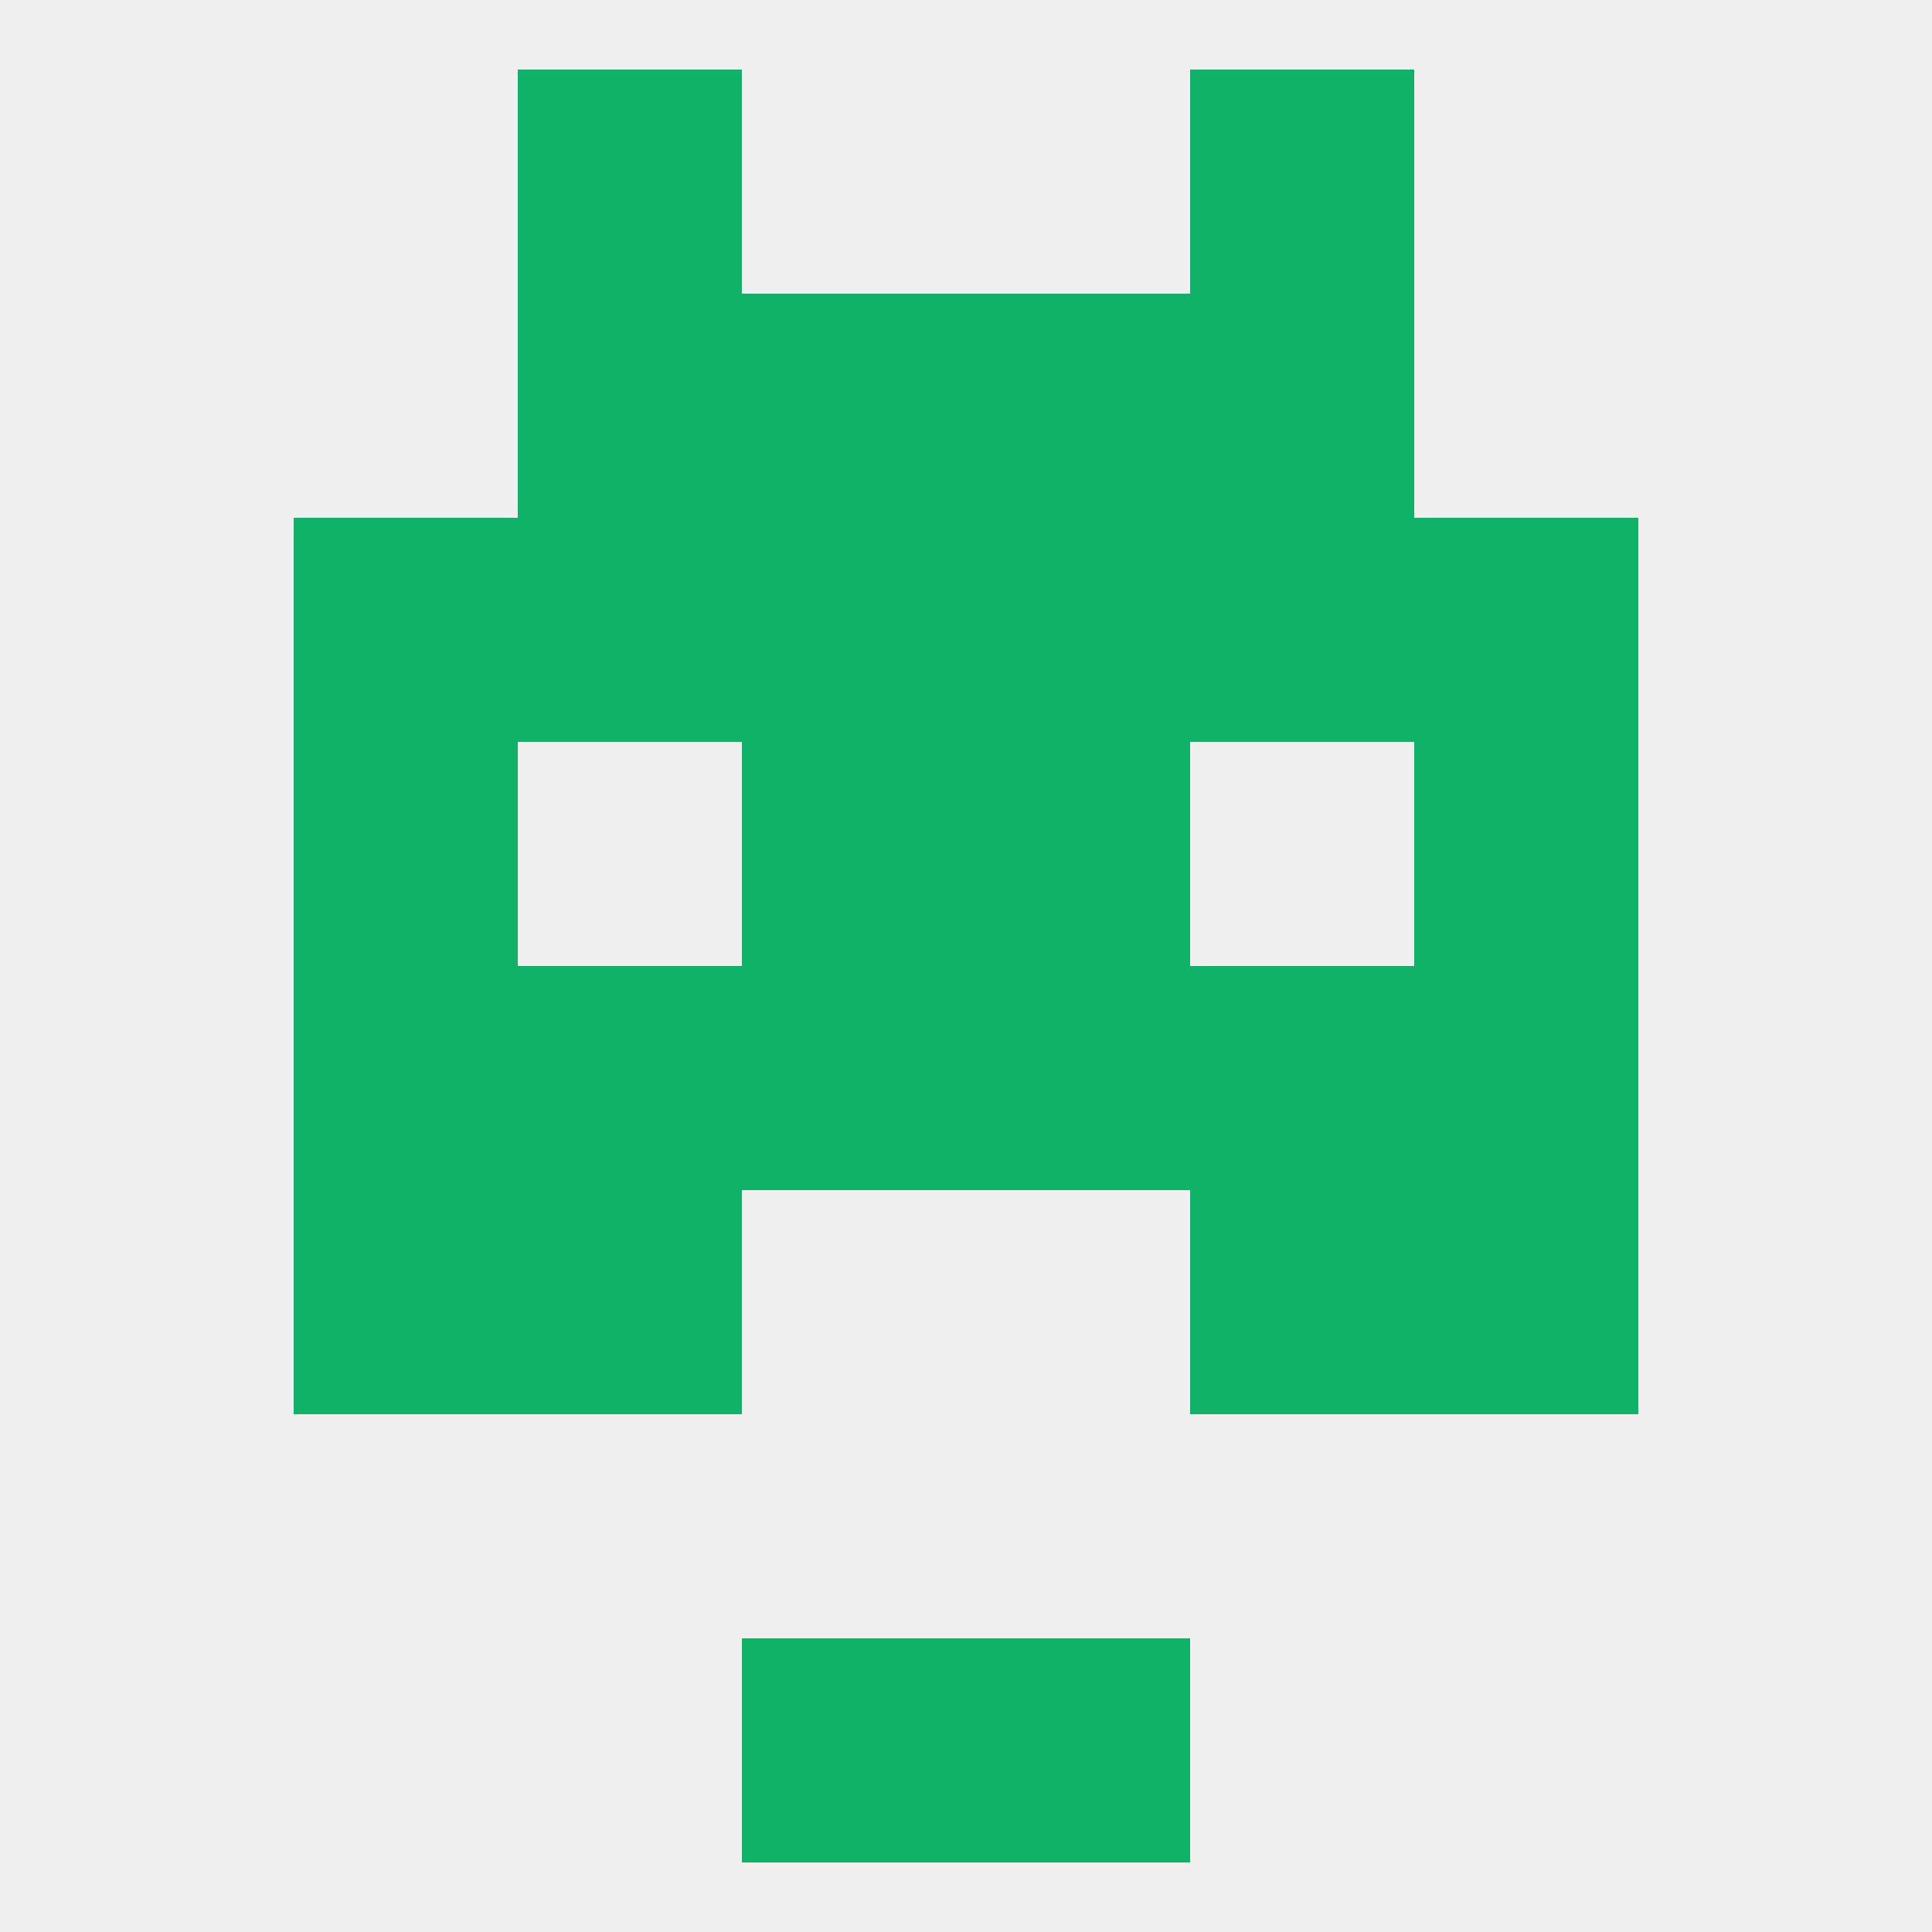
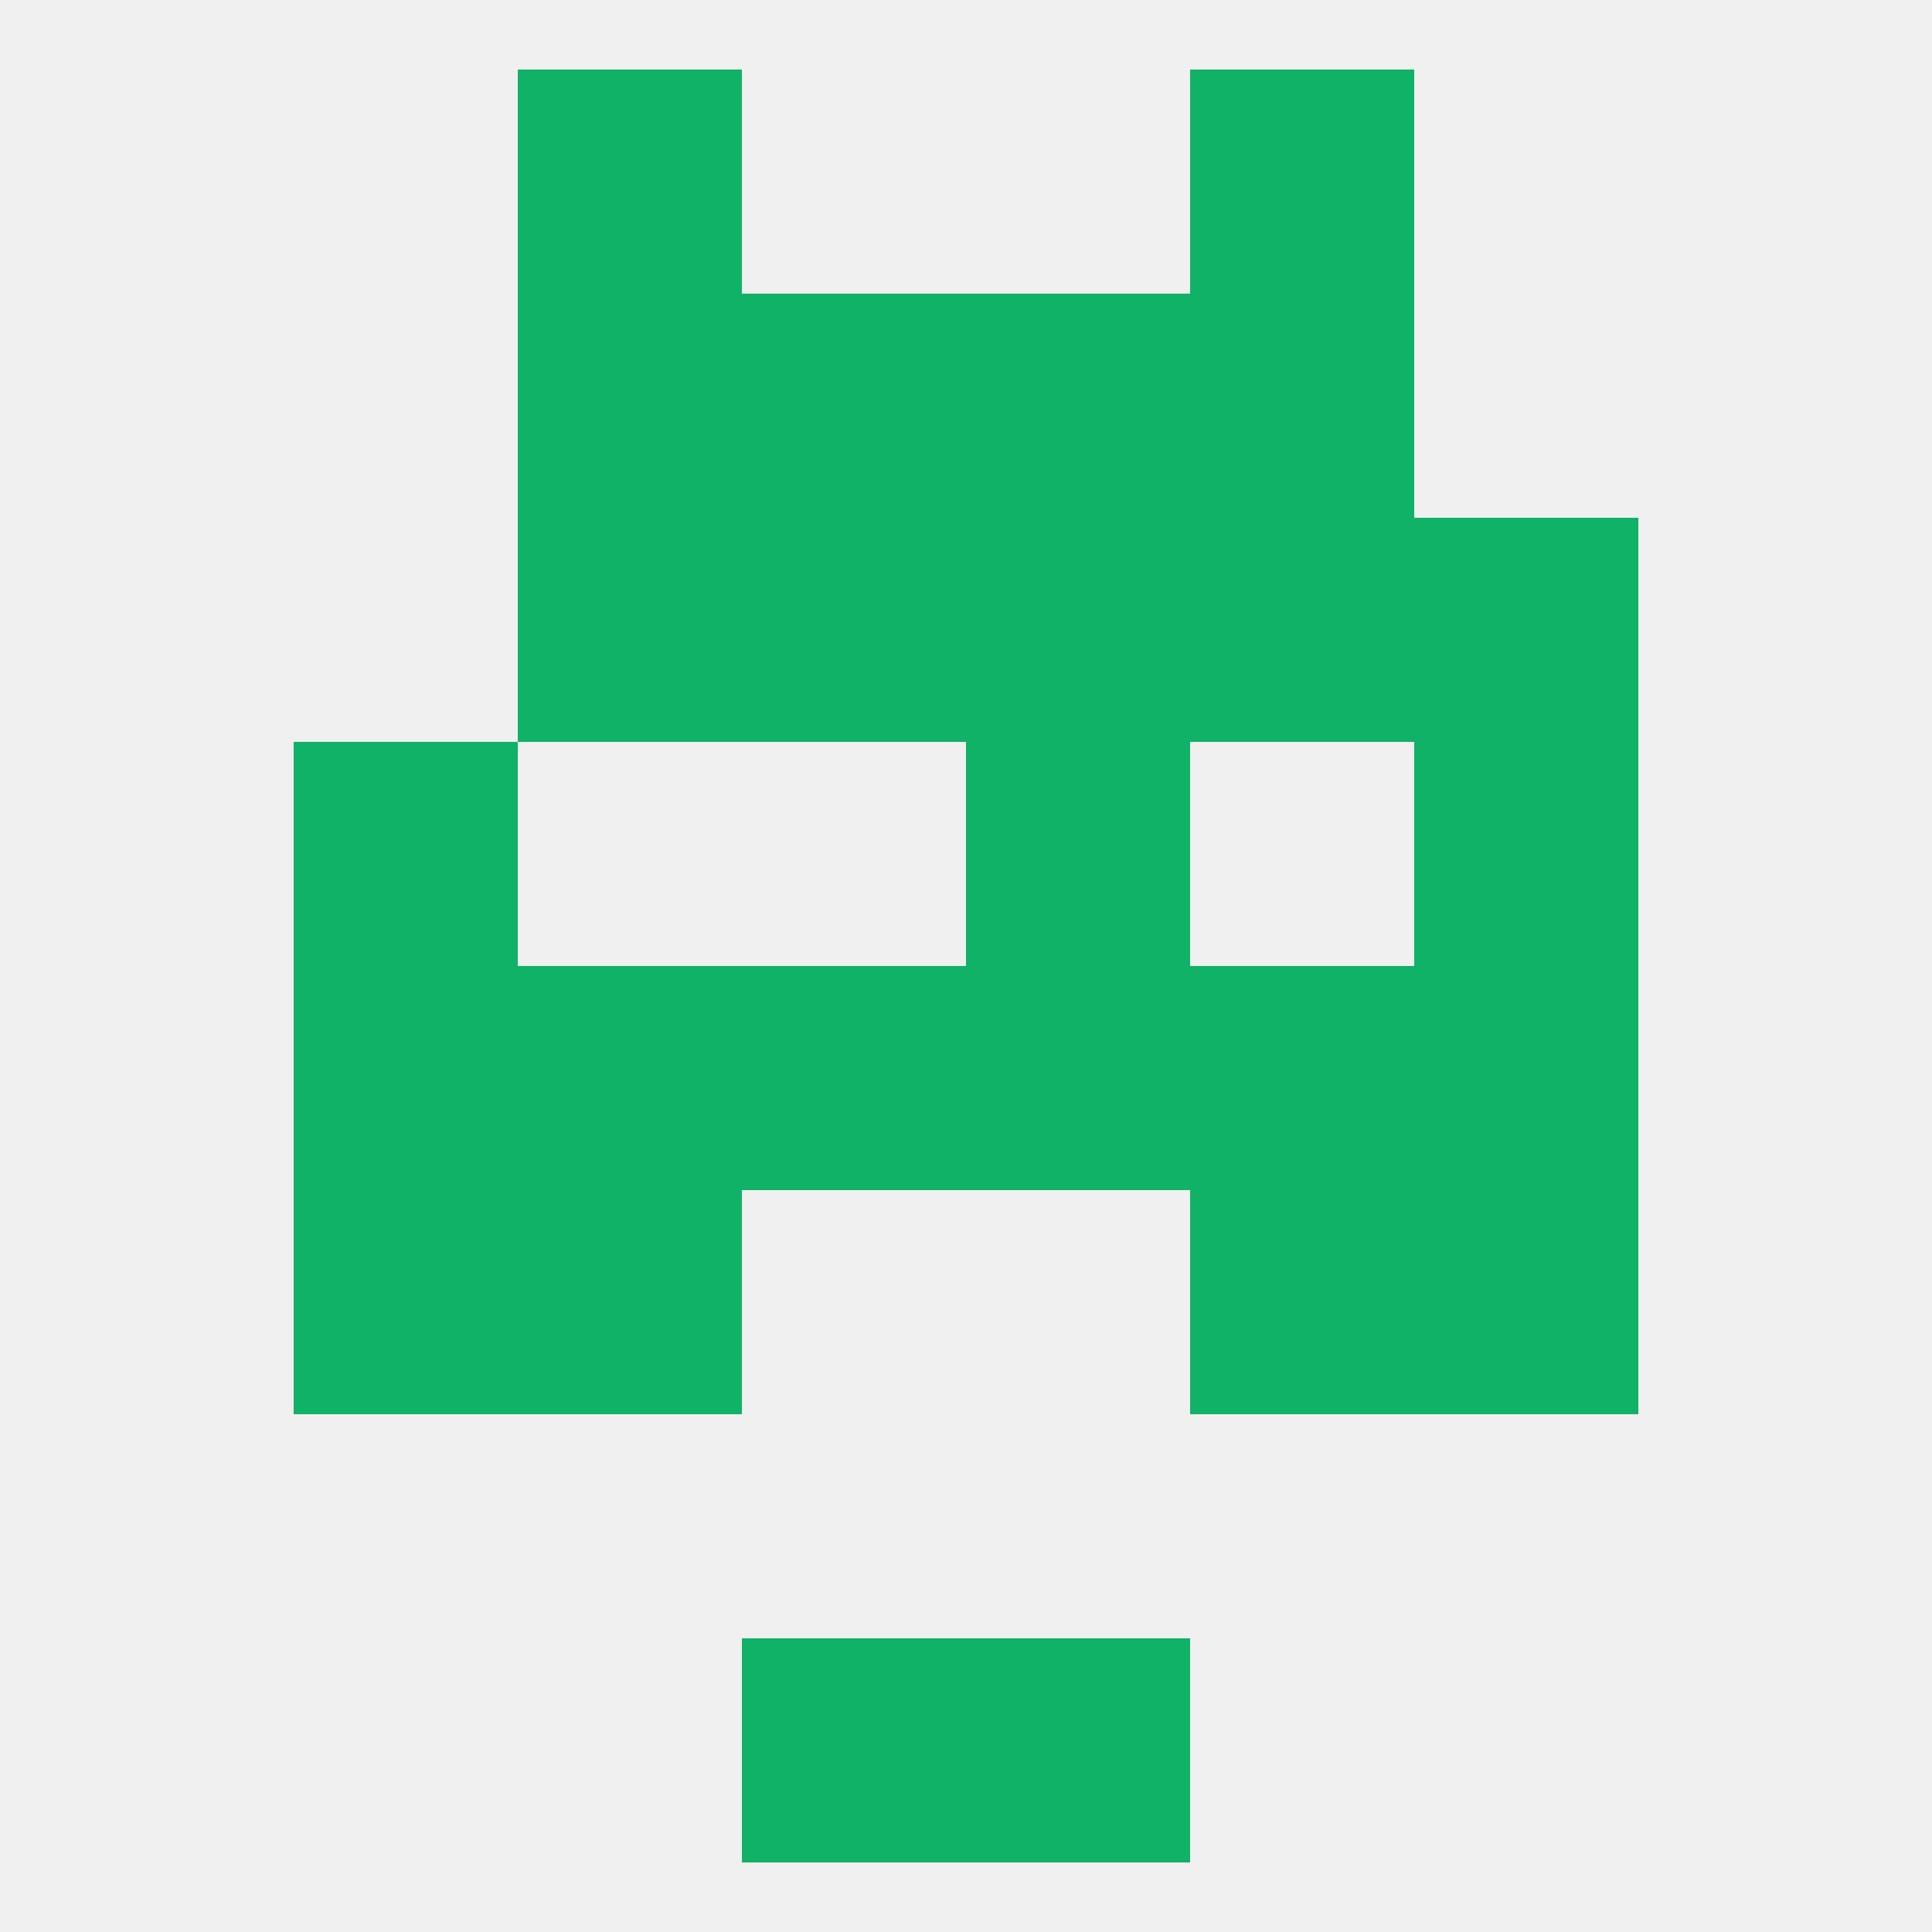
<svg xmlns="http://www.w3.org/2000/svg" version="1.1" baseprofile="full" width="250" height="250" viewBox="0 0 250 250">
  <rect width="100%" height="100%" fill="rgba(240,240,240,255)" />
  <rect x="38" y="154" width="29" height="29" fill="rgba(15,178,102,255)" />
  <rect x="183" y="154" width="29" height="29" fill="rgba(15,178,102,255)" />
  <rect x="67" y="154" width="29" height="29" fill="rgba(15,178,102,255)" />
  <rect x="154" y="154" width="29" height="29" fill="rgba(15,178,102,255)" />
  <rect x="96" y="38" width="29" height="29" fill="rgba(15,178,102,255)" />
  <rect x="125" y="38" width="29" height="29" fill="rgba(15,178,102,255)" />
  <rect x="67" y="38" width="29" height="29" fill="rgba(15,178,102,255)" />
  <rect x="154" y="38" width="29" height="29" fill="rgba(15,178,102,255)" />
  <rect x="96" y="212" width="29" height="29" fill="rgba(15,178,102,255)" />
  <rect x="125" y="212" width="29" height="29" fill="rgba(15,178,102,255)" />
  <rect x="67" y="9" width="29" height="29" fill="rgba(15,178,102,255)" />
  <rect x="154" y="9" width="29" height="29" fill="rgba(15,178,102,255)" />
  <rect x="38" y="96" width="29" height="29" fill="rgba(15,178,102,255)" />
  <rect x="183" y="96" width="29" height="29" fill="rgba(15,178,102,255)" />
-   <rect x="96" y="96" width="29" height="29" fill="rgba(15,178,102,255)" />
  <rect x="125" y="96" width="29" height="29" fill="rgba(15,178,102,255)" />
-   <rect x="38" y="67" width="29" height="29" fill="rgba(15,178,102,255)" />
  <rect x="183" y="67" width="29" height="29" fill="rgba(15,178,102,255)" />
  <rect x="96" y="67" width="29" height="29" fill="rgba(15,178,102,255)" />
  <rect x="125" y="67" width="29" height="29" fill="rgba(15,178,102,255)" />
  <rect x="67" y="67" width="29" height="29" fill="rgba(15,178,102,255)" />
  <rect x="154" y="67" width="29" height="29" fill="rgba(15,178,102,255)" />
  <rect x="38" y="125" width="29" height="29" fill="rgba(15,178,102,255)" />
  <rect x="183" y="125" width="29" height="29" fill="rgba(15,178,102,255)" />
  <rect x="67" y="125" width="29" height="29" fill="rgba(15,178,102,255)" />
  <rect x="154" y="125" width="29" height="29" fill="rgba(15,178,102,255)" />
  <rect x="96" y="125" width="29" height="29" fill="rgba(15,178,102,255)" />
  <rect x="125" y="125" width="29" height="29" fill="rgba(15,178,102,255)" />
</svg>